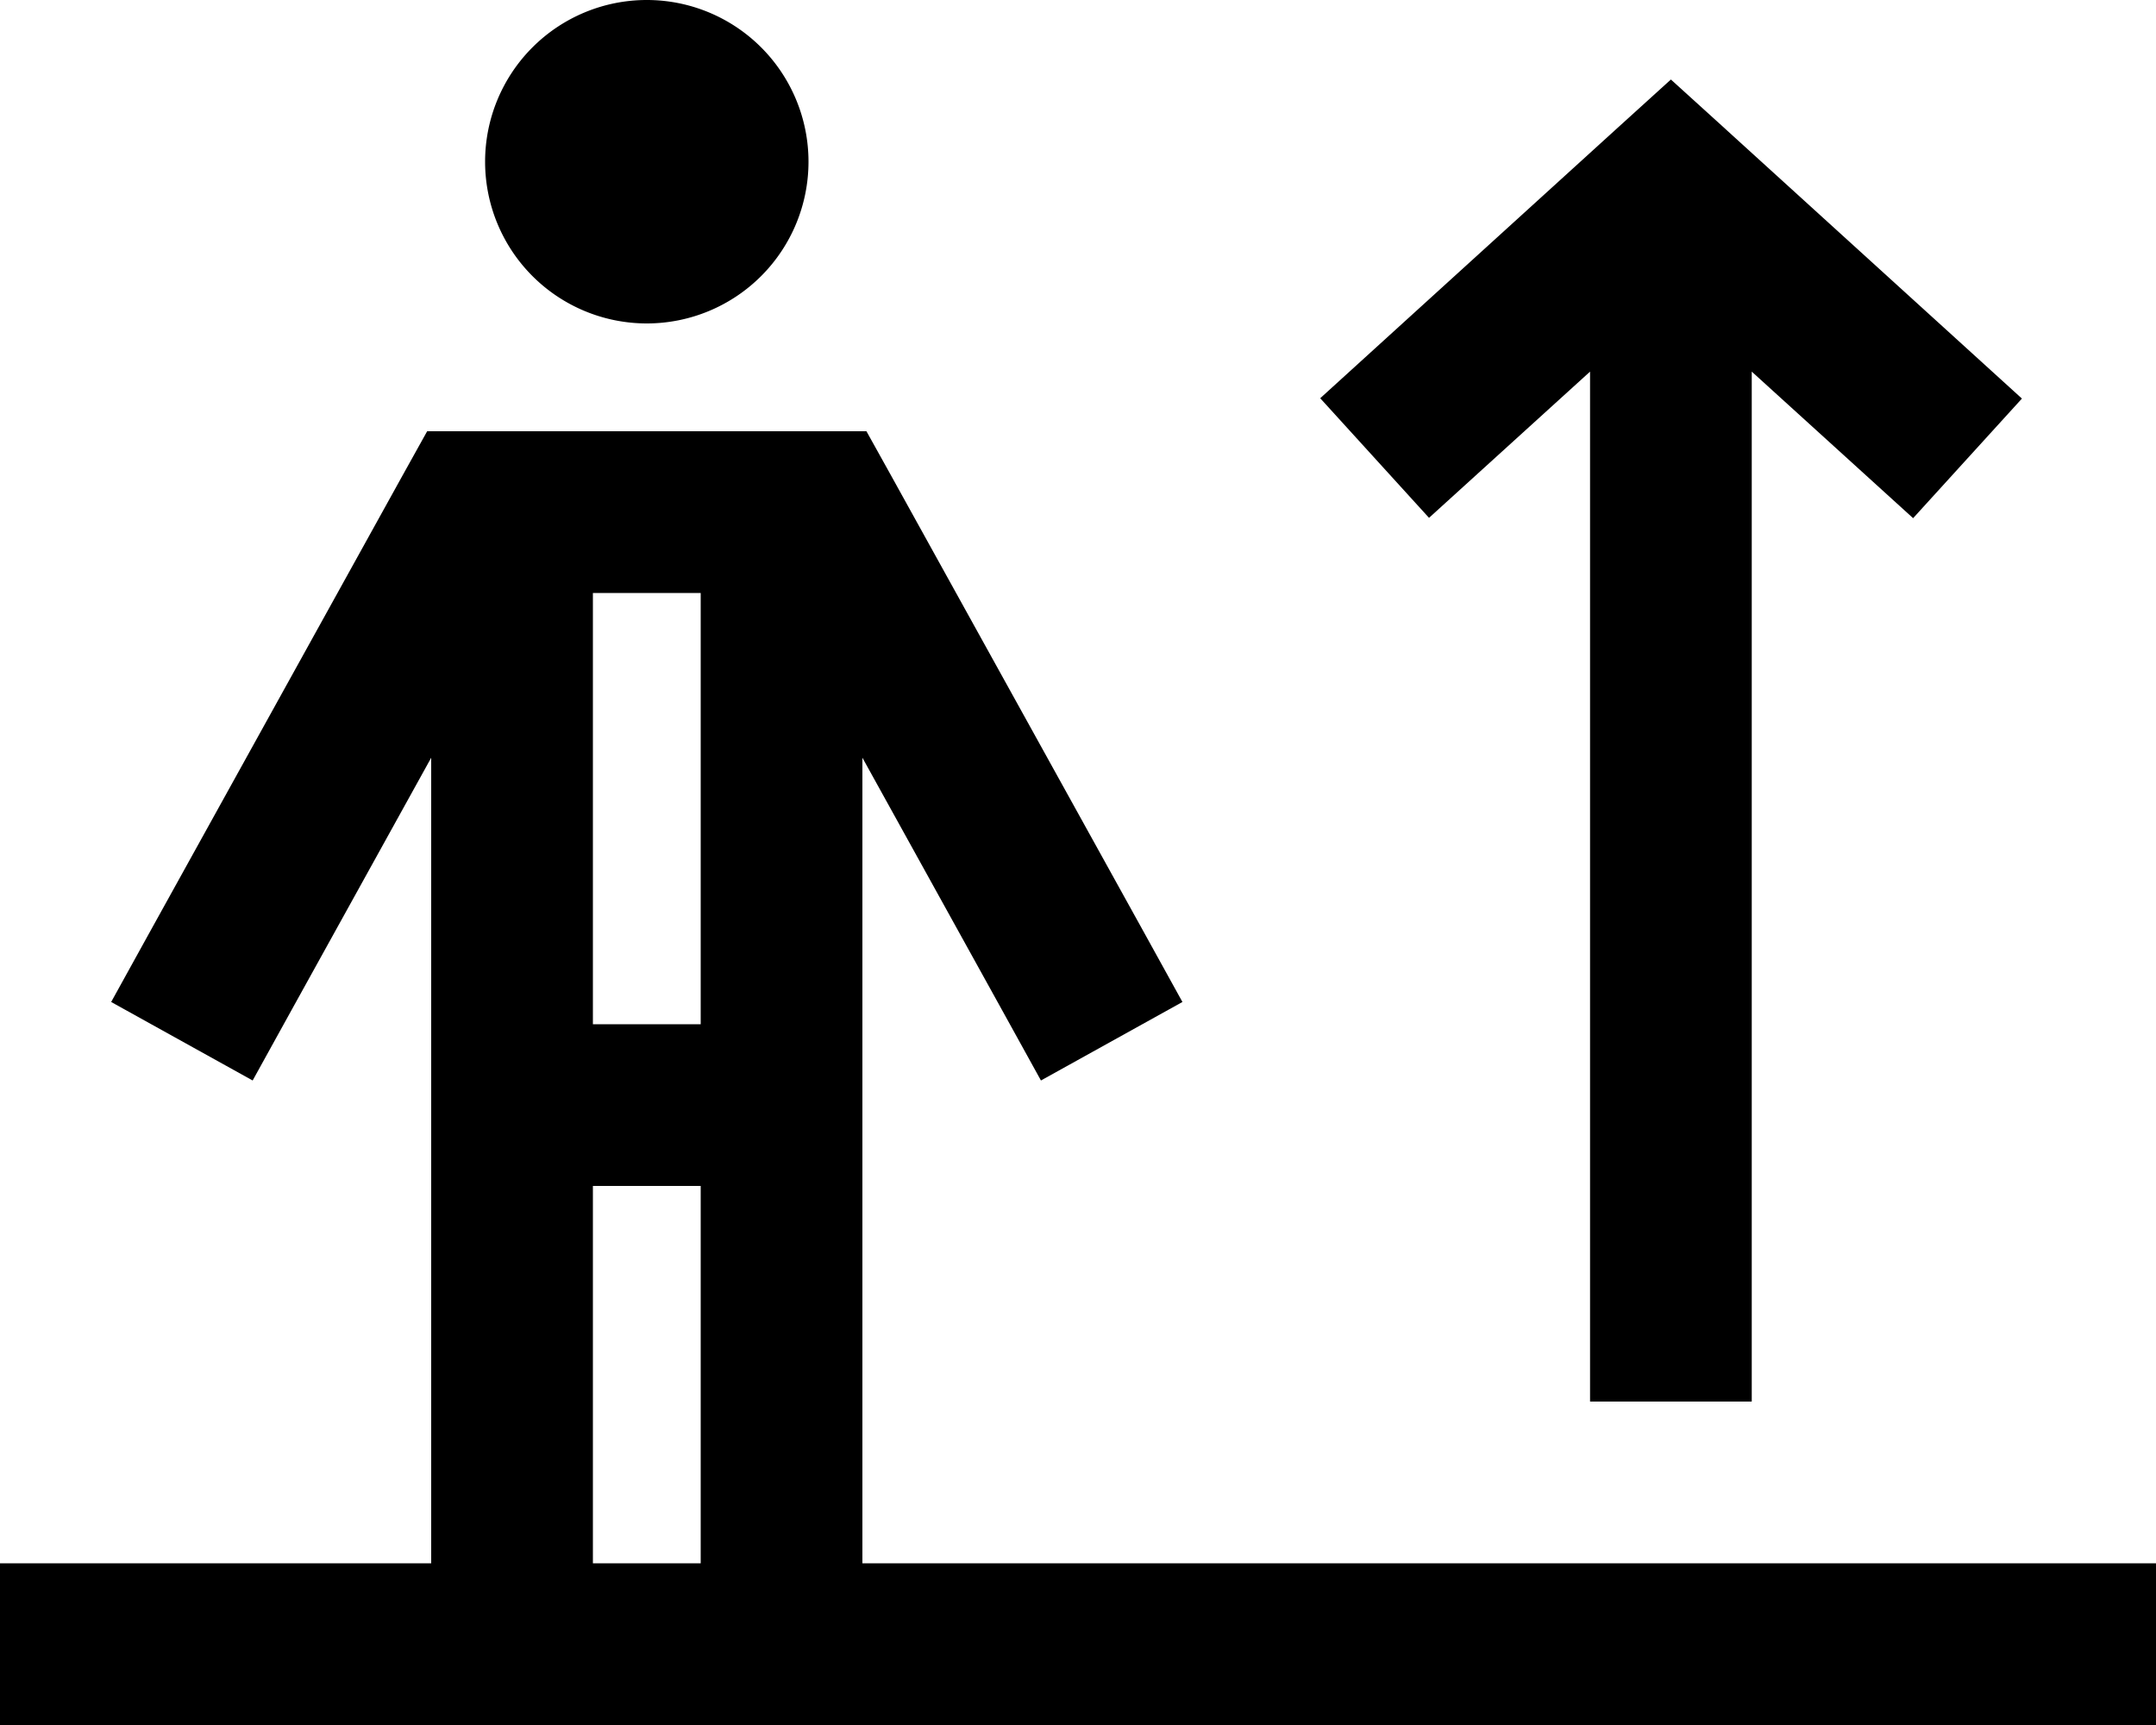
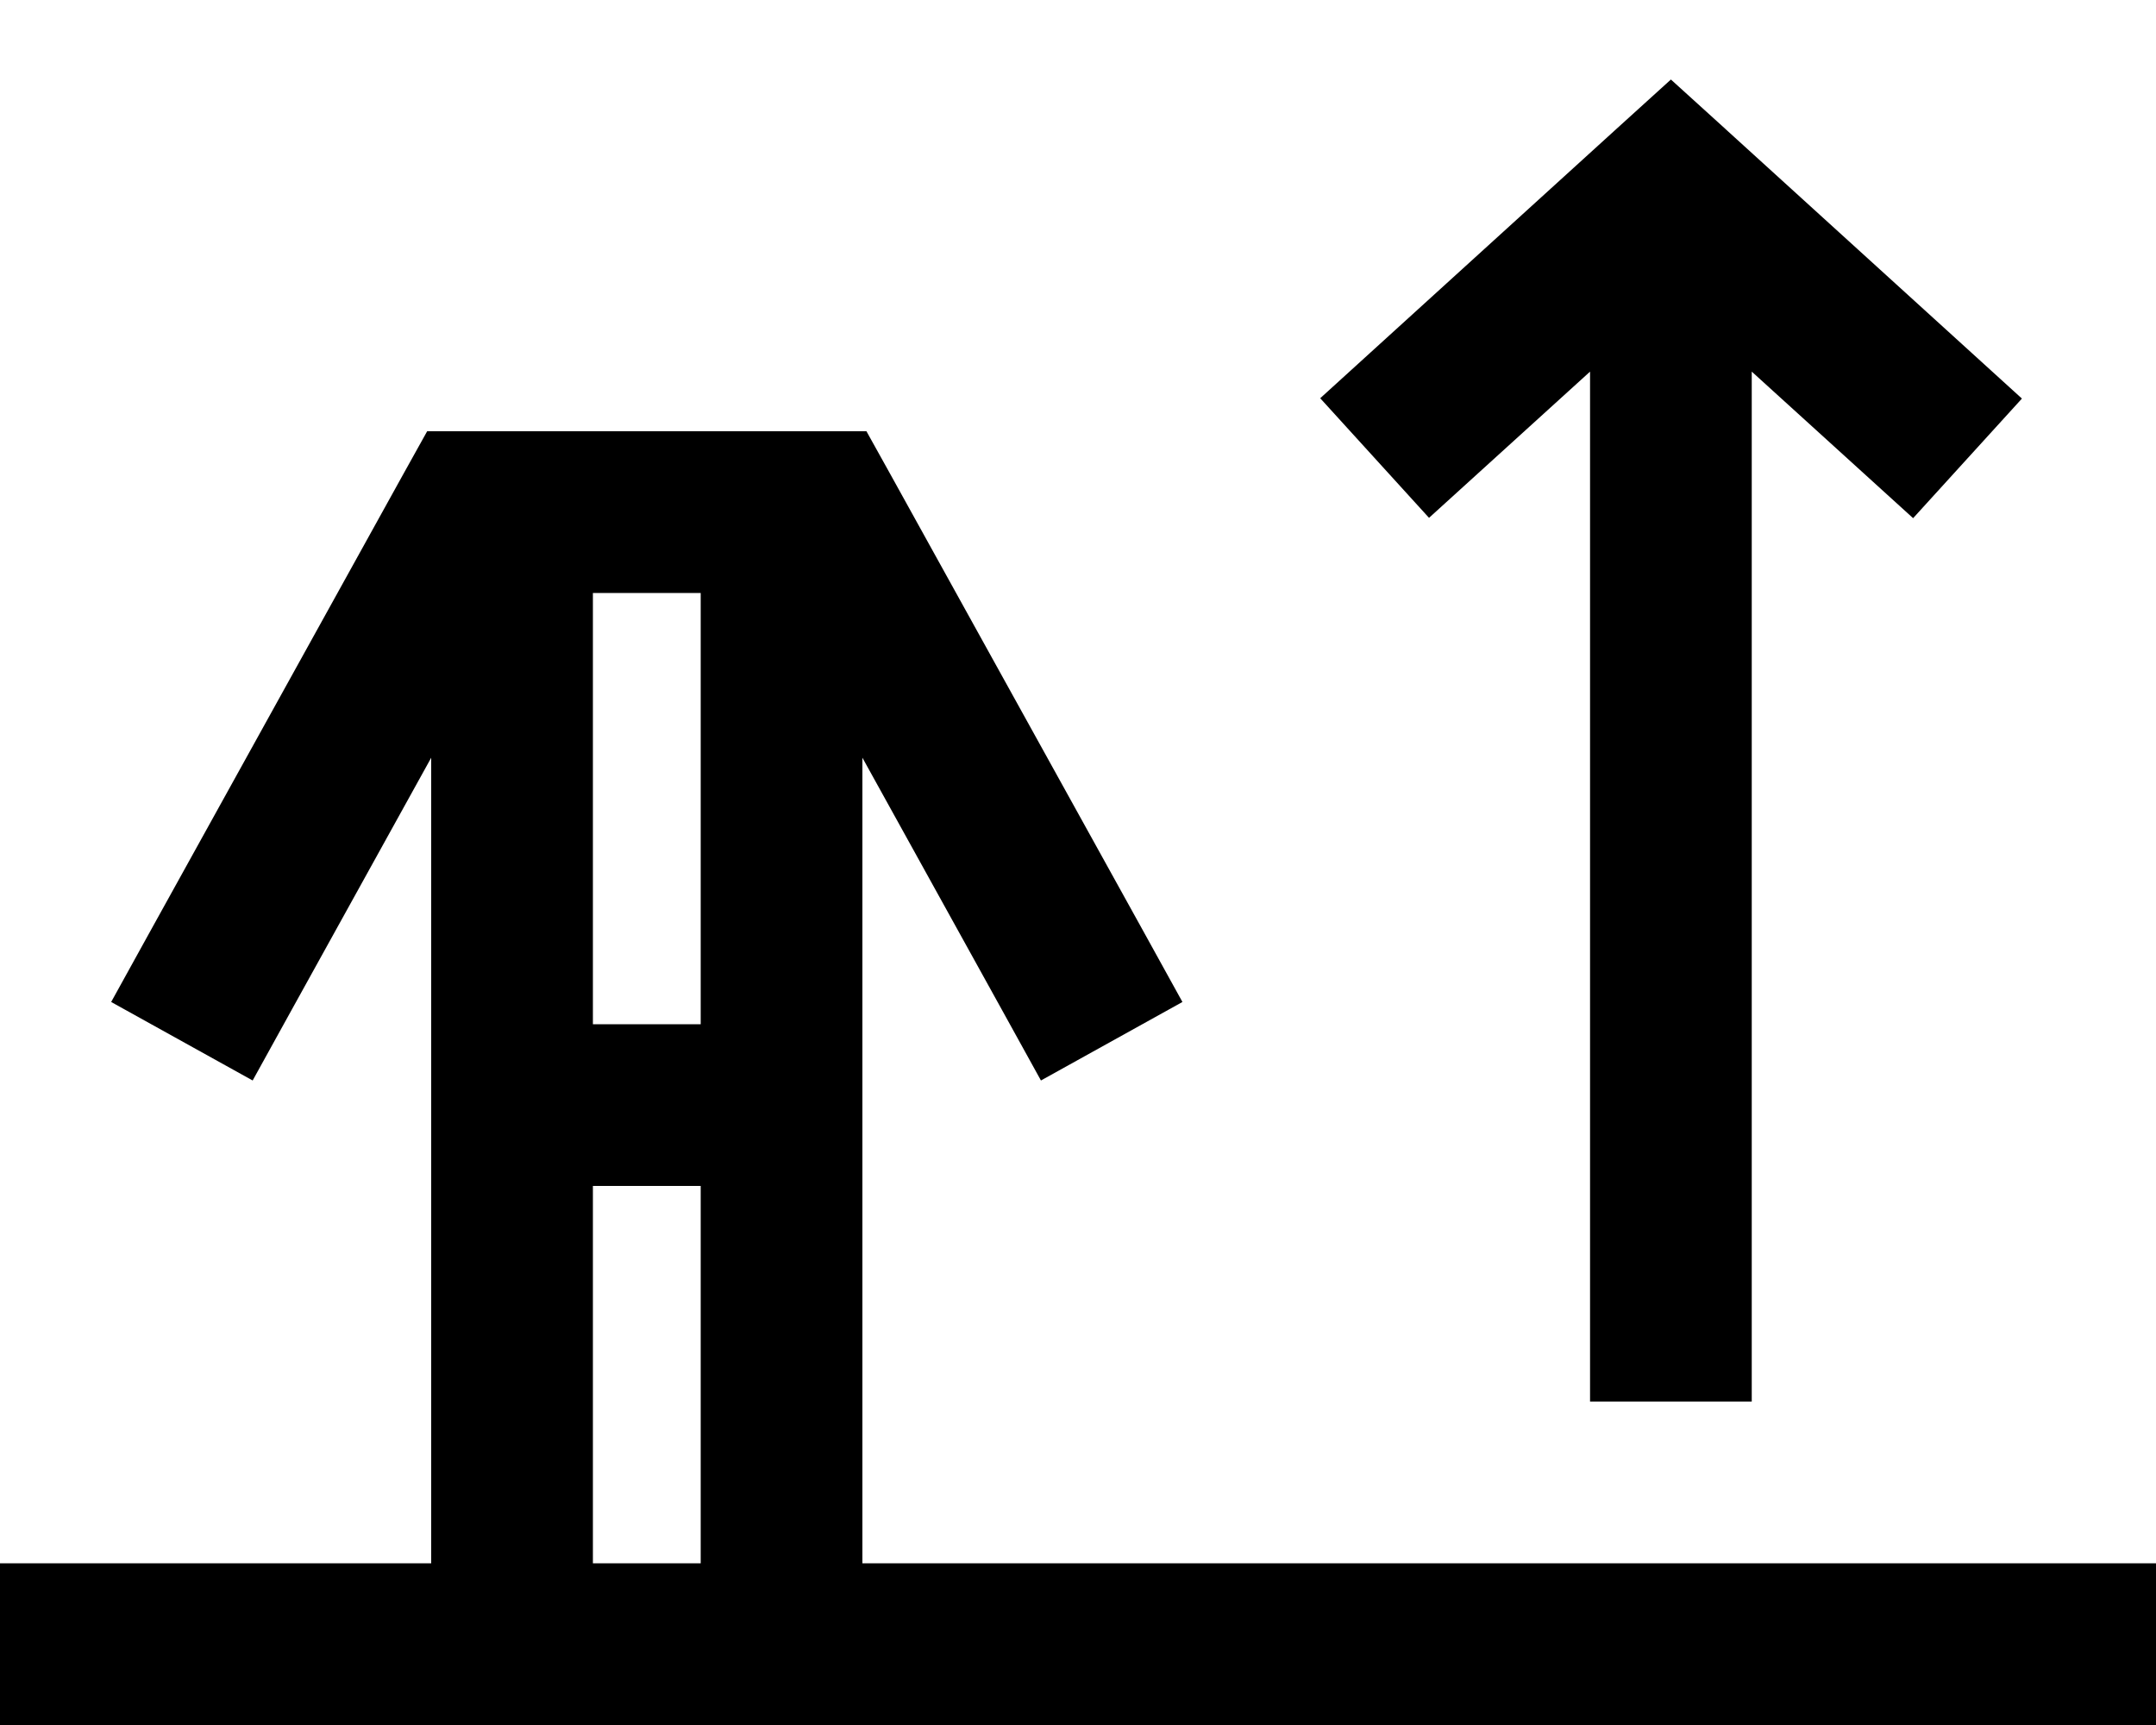
<svg xmlns="http://www.w3.org/2000/svg" viewBox="0 0 640 512">
-   <path d="M192 96a48 48 0 1 0 0-96 48 48 0 1 0 0 96zm-51.1 32H126.8l-6.9 12.4-75.3 136L33 297.4l42 23.3 11.6-21L128 224.9V464H24 0v48H24 616h24V464H616 256V224.9l41.4 74.8 11.6 21 42-23.3-11.6-21-75.3-136L257.2 128H243.1 140.9zM208 464H176V352h32V464zm0-160H176V176h32V304zM512.1 38.2L496 23.6 479.9 38.2l-88 80 32.3 35.5L472 110.3 472 392v24h48V392 110.3l47.9 43.5 32.3-35.5-88-80z" />
+   <path d="M192 96zm-51.1 32H126.8l-6.9 12.4-75.3 136L33 297.4l42 23.3 11.6-21L128 224.9V464H24 0v48H24 616h24V464H616 256V224.9l41.4 74.8 11.6 21 42-23.3-11.6-21-75.3-136L257.2 128H243.1 140.9zM208 464H176V352h32V464zm0-160H176V176h32V304zM512.1 38.2L496 23.6 479.9 38.2l-88 80 32.3 35.5L472 110.3 472 392v24h48V392 110.3l47.9 43.5 32.3-35.5-88-80z" />
</svg>